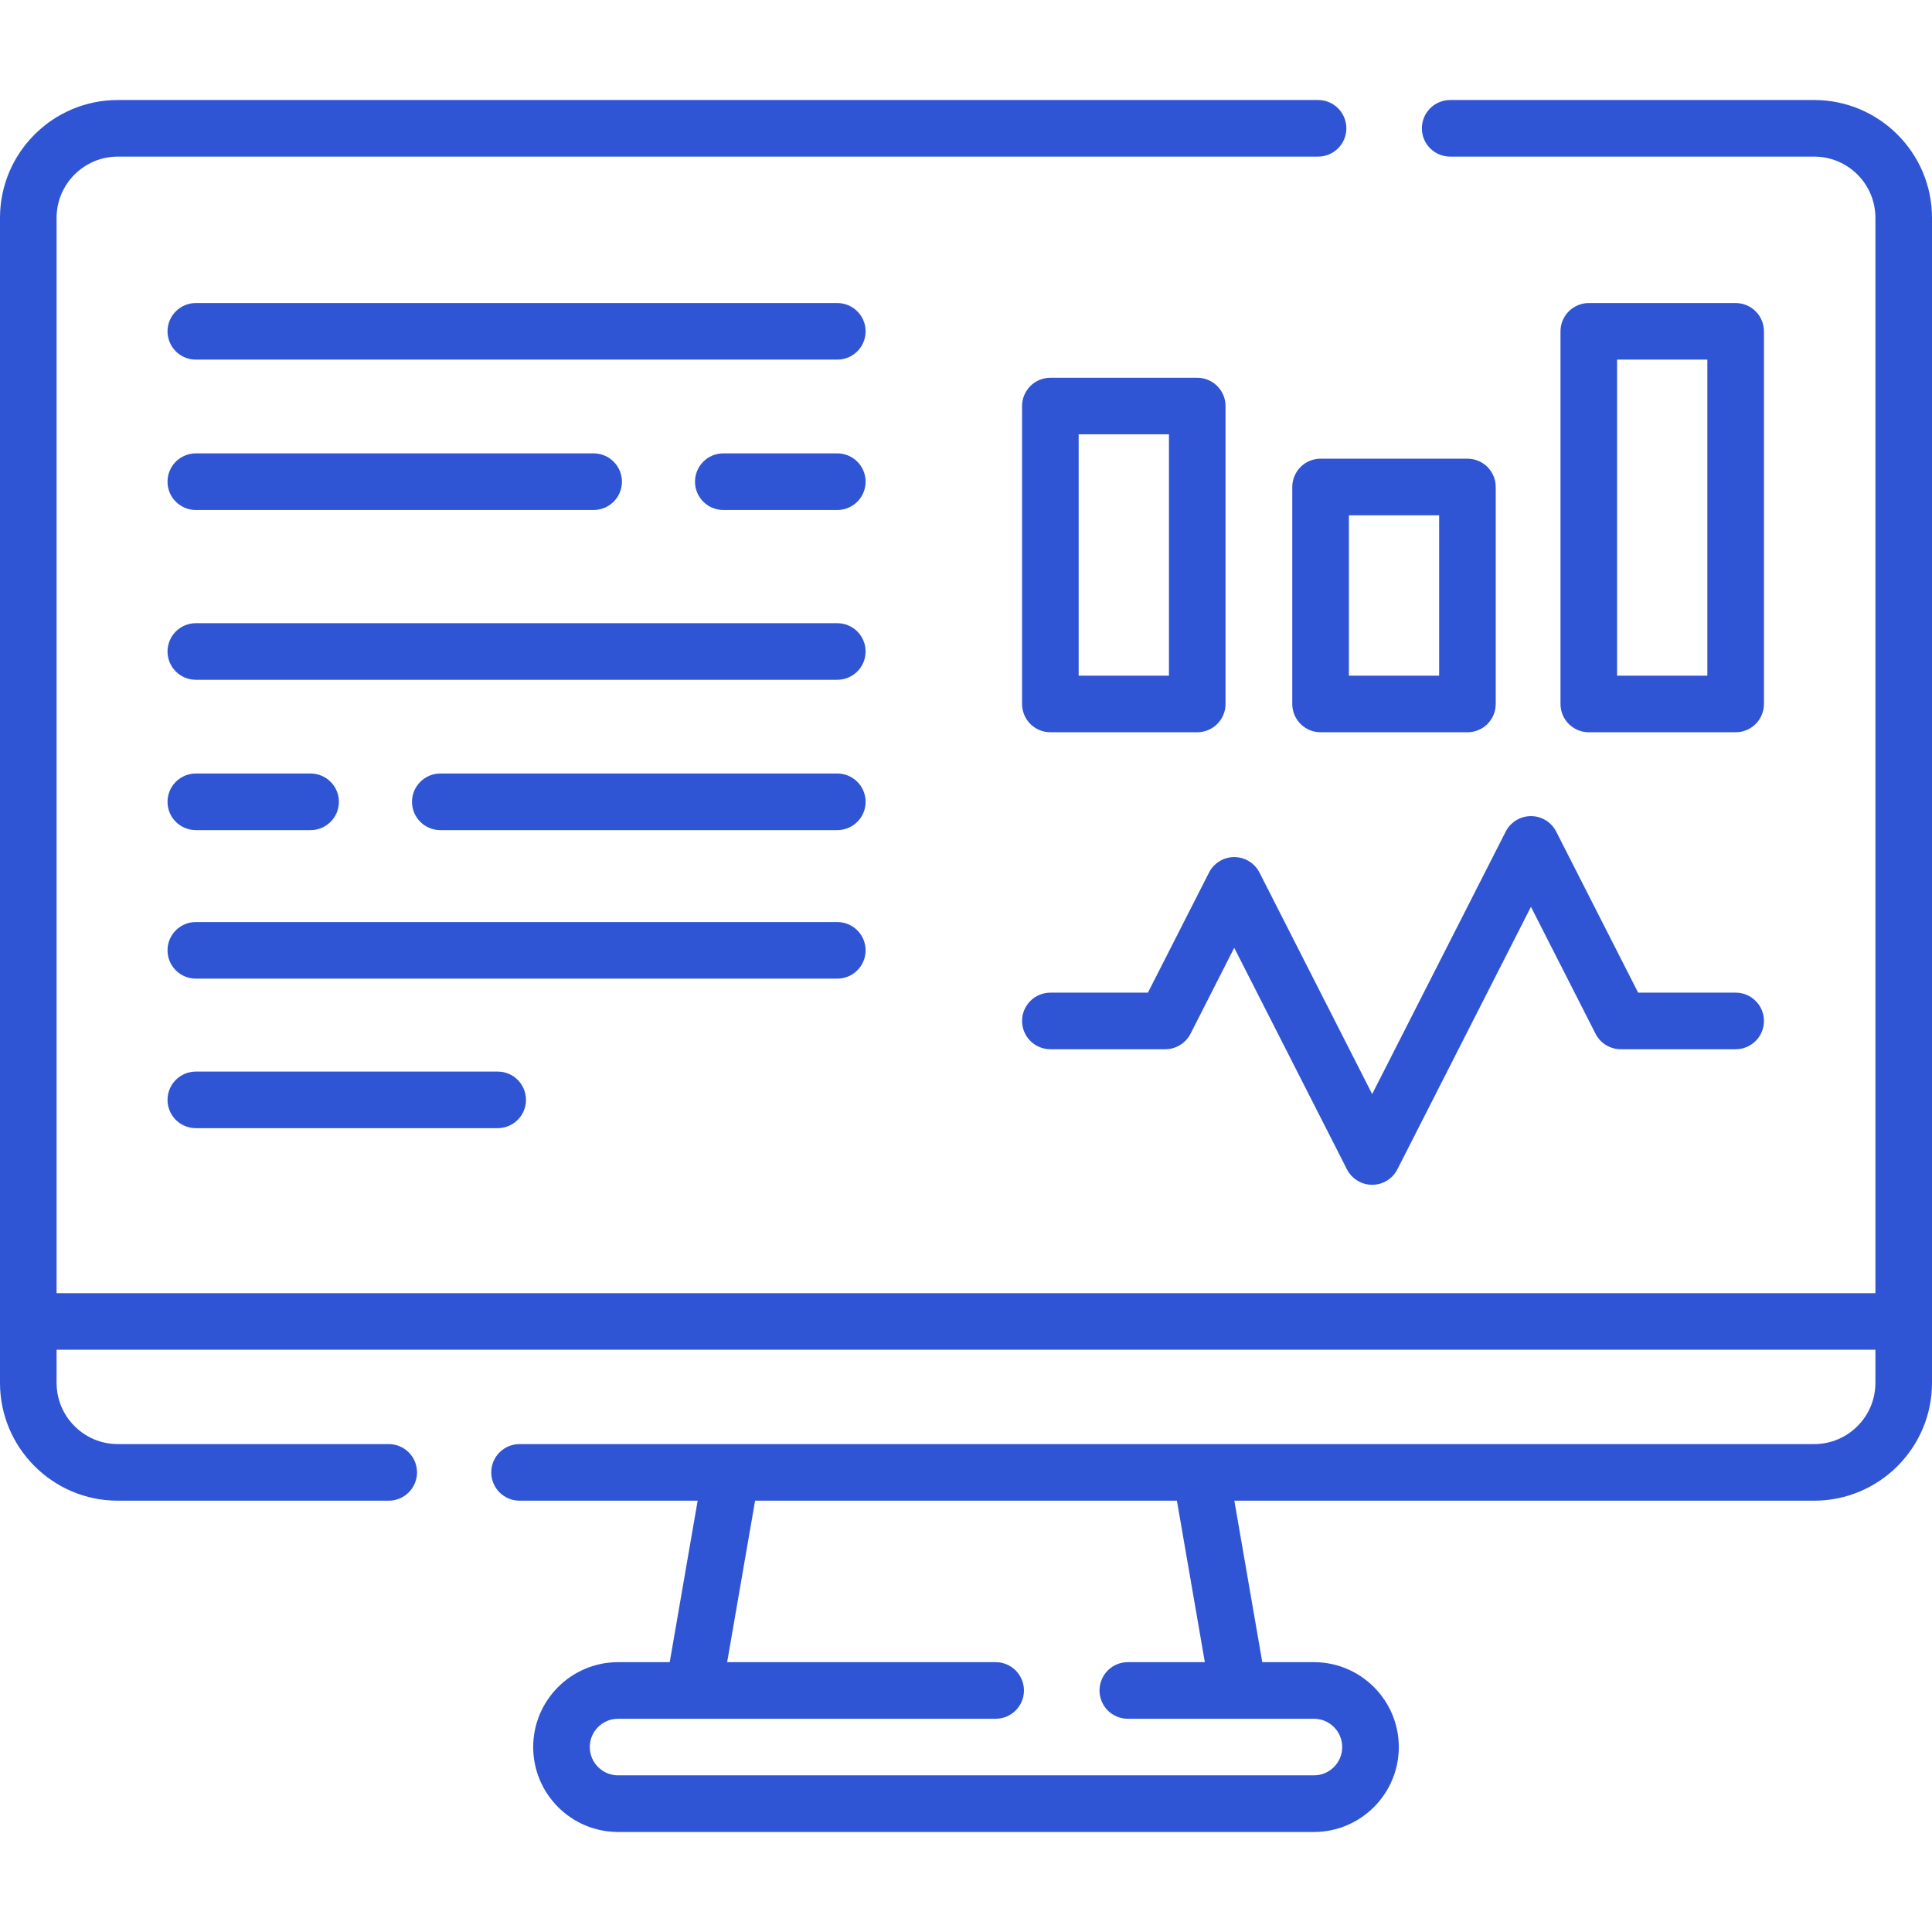
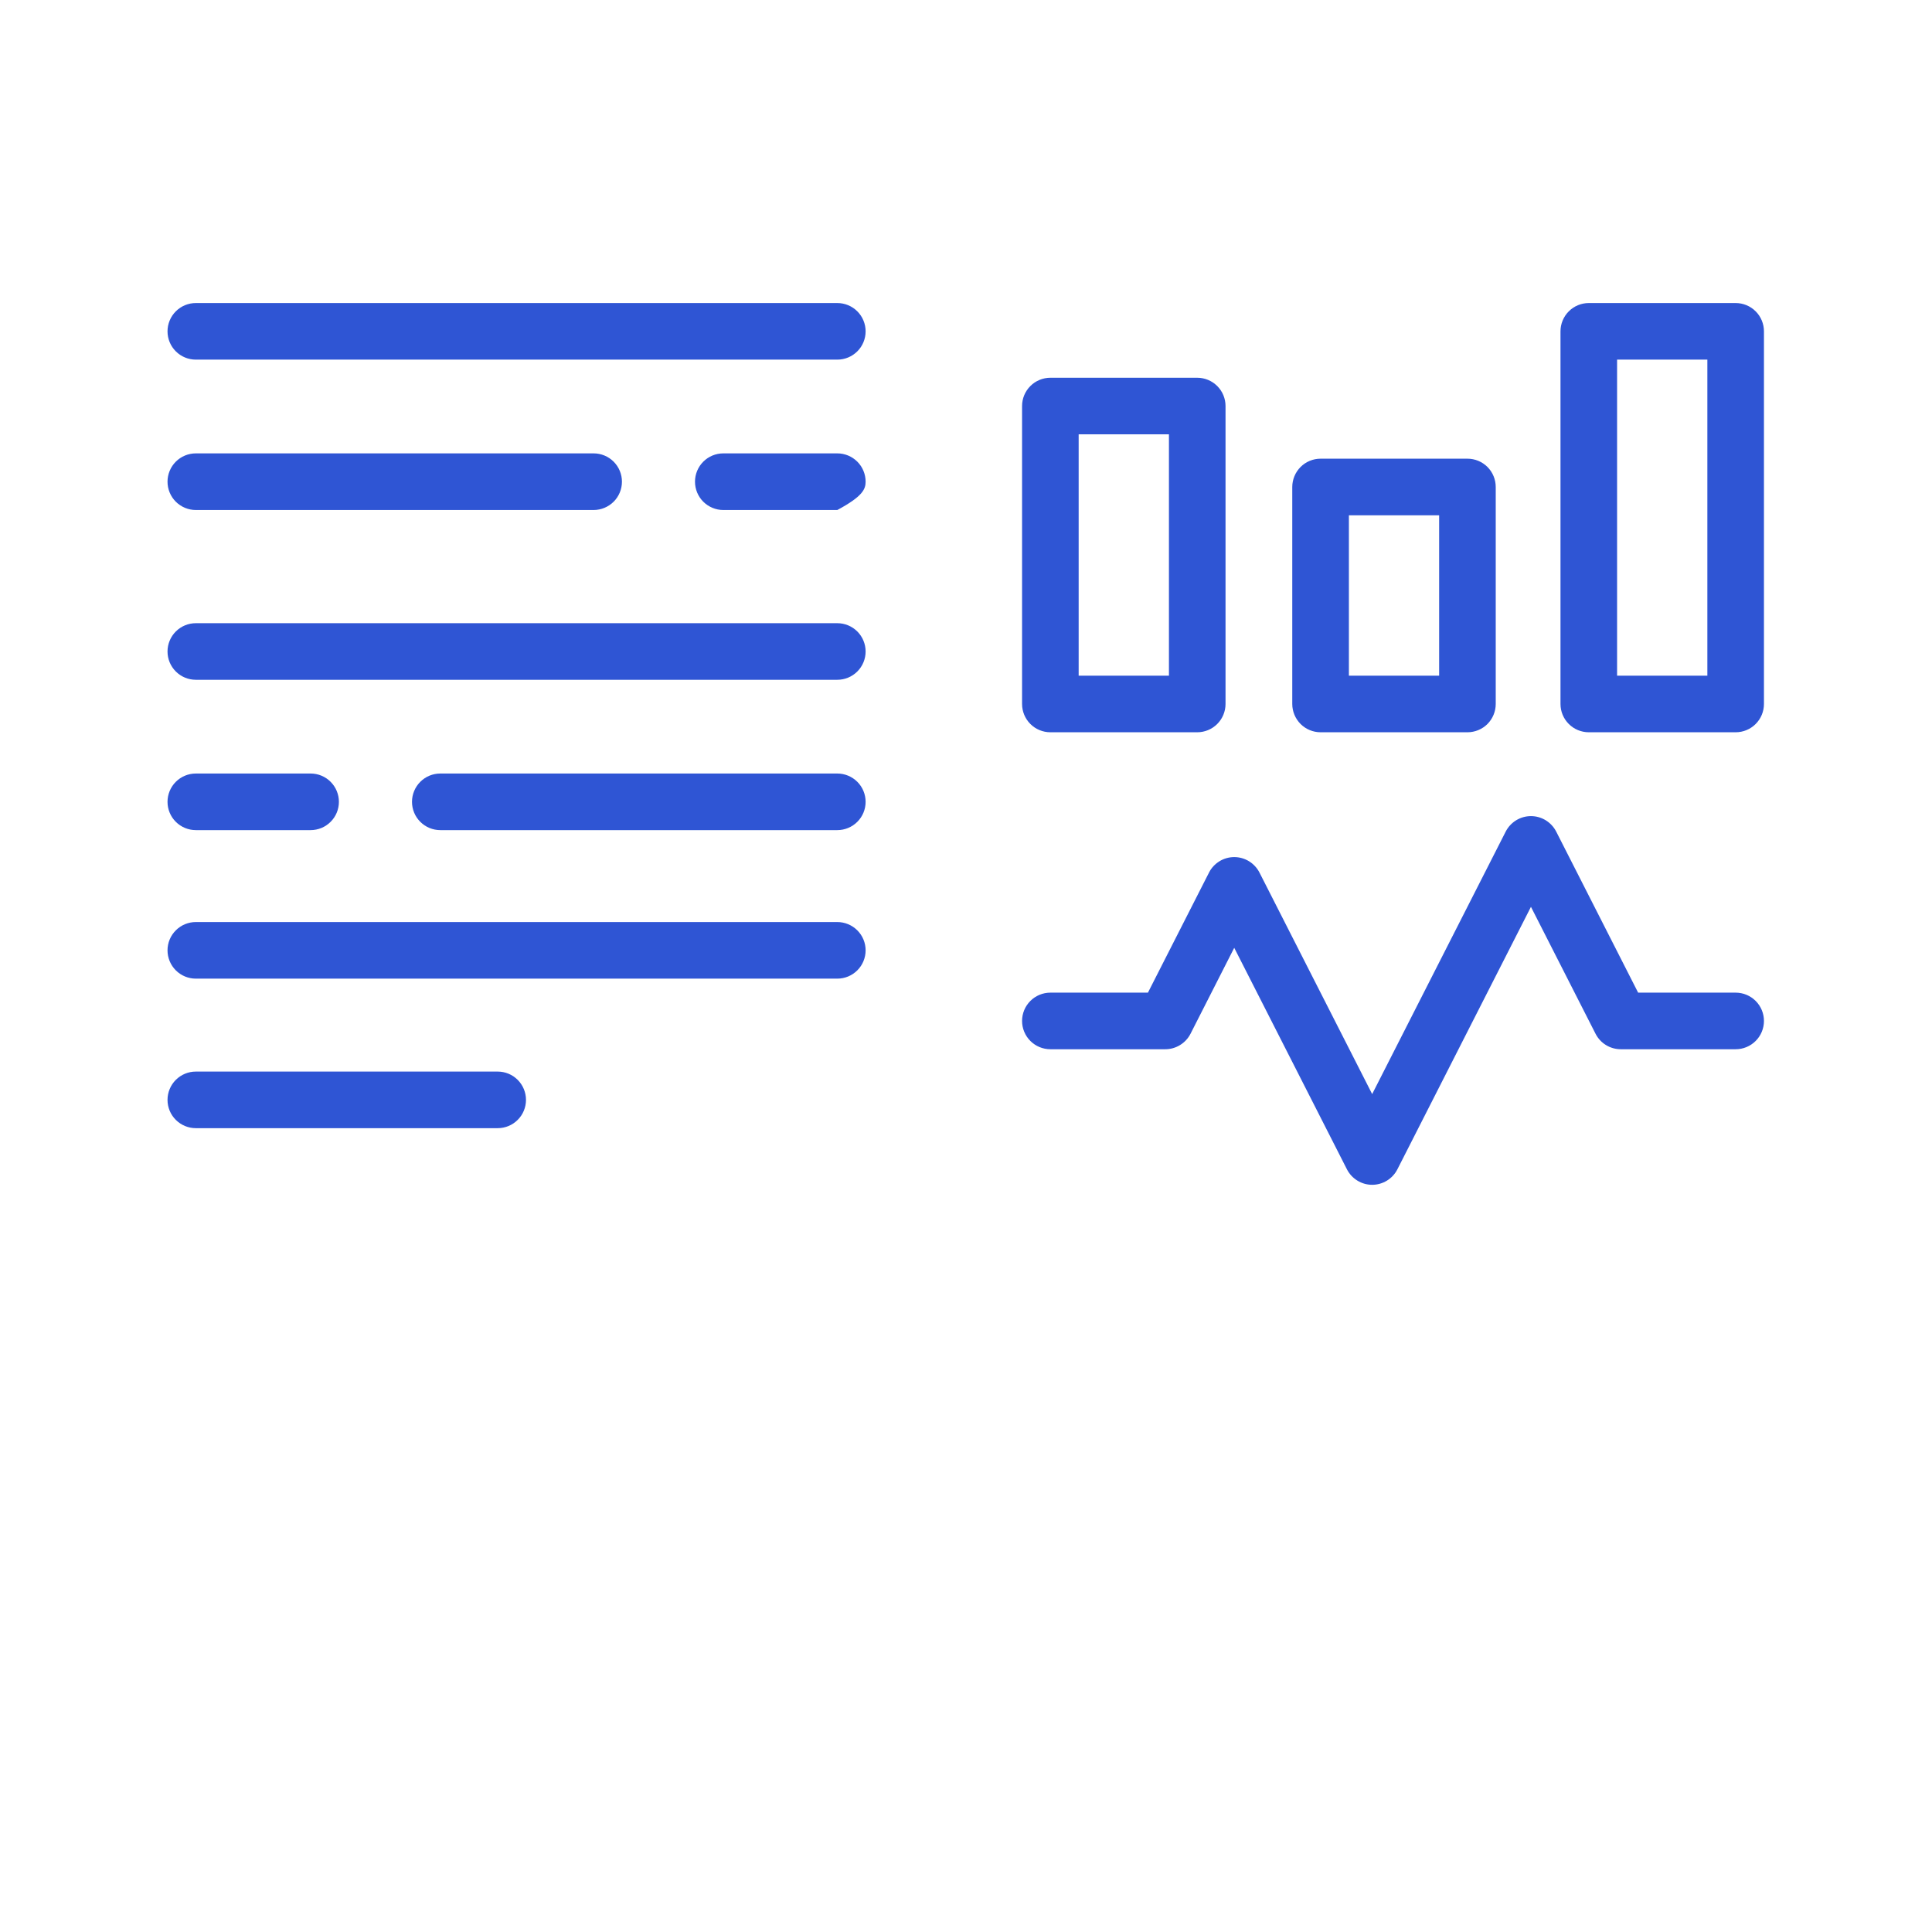
<svg xmlns="http://www.w3.org/2000/svg" width="48" height="48" viewBox="0 0 48 48" fill="none">
-   <path d="M45.074 2.485H36.029C35.842 2.485 35.663 2.559 35.532 2.691C35.4 2.823 35.326 3.002 35.326 3.188C35.326 3.375 35.4 3.554 35.532 3.685C35.663 3.817 35.842 3.891 36.029 3.891H45.074C45.912 3.891 46.594 4.573 46.594 5.411V32.128H1.406V5.411C1.406 4.573 2.088 3.891 2.926 3.891H32.747C32.934 3.891 33.113 3.817 33.245 3.685C33.376 3.554 33.45 3.375 33.45 3.188C33.45 3.002 33.376 2.823 33.245 2.691C33.113 2.559 32.934 2.485 32.747 2.485H2.926C1.313 2.485 0 3.798 0 5.411V34.358C0 35.971 1.313 37.284 2.926 37.284H9.658C9.844 37.284 10.023 37.21 10.155 37.078C10.287 36.946 10.361 36.767 10.361 36.581C10.361 36.394 10.287 36.215 10.155 36.084C10.023 35.952 9.844 35.878 9.658 35.878H2.926C2.088 35.878 1.406 35.196 1.406 34.358V33.534H46.594V34.358C46.594 35.196 45.912 35.878 45.074 35.878H12.908C12.721 35.878 12.543 35.952 12.411 36.084C12.279 36.215 12.205 36.394 12.205 36.581C12.205 36.767 12.279 36.946 12.411 37.078C12.543 37.21 12.721 37.284 12.908 37.284H17.333L16.639 41.296H15.356C14.193 41.296 13.247 42.242 13.247 43.405C13.247 44.569 14.193 45.515 15.356 45.515H32.644C33.807 45.515 34.753 44.569 34.753 43.405C34.753 42.242 33.807 41.296 32.644 41.296H31.361L30.667 37.284H45.074C46.687 37.284 48 35.971 48 34.358V5.411C48 3.798 46.687 2.485 45.074 2.485ZM29.934 41.296H28.02C27.833 41.296 27.654 41.37 27.522 41.502C27.391 41.634 27.317 41.813 27.317 41.999C27.317 42.185 27.391 42.364 27.522 42.496C27.654 42.628 27.833 42.702 28.02 42.702H32.644C33.032 42.702 33.347 43.017 33.347 43.405C33.347 43.793 33.032 44.108 32.644 44.108H15.356C14.968 44.108 14.653 43.793 14.653 43.405C14.653 43.017 14.968 42.702 15.356 42.702H24.737C24.924 42.702 25.103 42.628 25.234 42.496C25.366 42.364 25.44 42.185 25.44 41.999C25.44 41.813 25.366 41.634 25.234 41.502C25.103 41.37 24.924 41.296 24.737 41.296H18.066L18.76 37.284H29.24L29.934 41.296Z" fill="#2F55D4" />
-   <path d="M38.036 20.276C37.906 20.276 37.779 20.312 37.668 20.38C37.558 20.448 37.468 20.545 37.409 20.66L34.091 27.182L31.291 21.678C31.232 21.563 31.142 21.466 31.032 21.398C30.921 21.33 30.794 21.294 30.664 21.294C30.535 21.294 30.407 21.33 30.297 21.398C30.186 21.466 30.096 21.563 30.038 21.678L28.52 24.662H26.096C25.91 24.662 25.731 24.736 25.599 24.868C25.467 25 25.393 25.178 25.393 25.365C25.393 25.551 25.467 25.73 25.599 25.862C25.731 25.994 25.91 26.068 26.096 26.068H28.951C29.081 26.068 29.208 26.032 29.318 25.964C29.429 25.896 29.519 25.799 29.578 25.684L30.664 23.548L33.464 29.051C33.523 29.167 33.613 29.264 33.724 29.332C33.834 29.4 33.961 29.436 34.091 29.436C34.221 29.436 34.348 29.4 34.459 29.332C34.569 29.264 34.659 29.167 34.718 29.051L38.036 22.53L39.641 25.684C39.7 25.799 39.789 25.897 39.9 25.964C40.01 26.032 40.138 26.068 40.267 26.068H43.122C43.309 26.068 43.487 25.994 43.619 25.862C43.751 25.73 43.825 25.552 43.825 25.365C43.825 25.178 43.751 25 43.619 24.868C43.487 24.736 43.309 24.662 43.122 24.662H40.699L38.663 20.66C38.604 20.545 38.514 20.448 38.404 20.38C38.293 20.312 38.166 20.276 38.036 20.276ZM26.096 18.193H29.745C29.931 18.193 30.11 18.119 30.242 17.987C30.374 17.855 30.448 17.676 30.448 17.49V10.088C30.448 9.901 30.374 9.723 30.242 9.591C30.11 9.459 29.931 9.385 29.745 9.385H26.096C25.91 9.385 25.731 9.459 25.599 9.591C25.467 9.723 25.393 9.901 25.393 10.088V17.49C25.393 17.676 25.467 17.855 25.599 17.987C25.731 18.119 25.91 18.193 26.096 18.193ZM26.799 10.791H29.042V16.787H26.799V10.791ZM36.458 11.396H32.81C32.623 11.396 32.444 11.47 32.312 11.602C32.181 11.734 32.106 11.913 32.106 12.099V17.49C32.106 17.676 32.181 17.855 32.312 17.987C32.444 18.119 32.623 18.193 32.81 18.193H36.458C36.645 18.193 36.824 18.119 36.956 17.987C37.087 17.855 37.161 17.676 37.161 17.49V12.099C37.161 11.913 37.087 11.734 36.956 11.602C36.824 11.47 36.645 11.396 36.458 11.396ZM35.755 16.787H33.513V12.803H35.755V16.787ZM43.122 18.193C43.309 18.193 43.487 18.119 43.619 17.987C43.751 17.855 43.825 17.676 43.825 17.49V8.232C43.825 8.046 43.751 7.867 43.619 7.735C43.487 7.603 43.309 7.529 43.122 7.529H39.473C39.287 7.529 39.108 7.603 38.976 7.735C38.844 7.867 38.77 8.046 38.77 8.232V17.49C38.77 17.676 38.844 17.855 38.976 17.987C39.108 18.119 39.287 18.193 39.473 18.193H43.122ZM40.176 8.935H42.419V16.787H40.176V8.935ZM20.803 15.483H4.865C4.679 15.483 4.5 15.557 4.368 15.689C4.236 15.821 4.162 16 4.162 16.186C4.162 16.373 4.236 16.551 4.368 16.683C4.5 16.815 4.679 16.889 4.865 16.889H20.803C20.989 16.889 21.168 16.815 21.3 16.683C21.432 16.551 21.506 16.373 21.506 16.186C21.506 16 21.432 15.821 21.3 15.689C21.168 15.557 20.989 15.483 20.803 15.483ZM4.865 20.624H7.717C7.904 20.624 8.083 20.55 8.214 20.418C8.346 20.287 8.42 20.108 8.42 19.921C8.42 19.735 8.346 19.556 8.214 19.424C8.083 19.292 7.904 19.218 7.717 19.218H4.865C4.679 19.218 4.5 19.292 4.368 19.424C4.236 19.556 4.162 19.735 4.162 19.921C4.162 20.108 4.236 20.287 4.368 20.418C4.5 20.55 4.679 20.624 4.865 20.624ZM20.803 19.218H10.939C10.752 19.218 10.574 19.292 10.442 19.424C10.31 19.556 10.236 19.735 10.236 19.921C10.236 20.108 10.31 20.287 10.442 20.418C10.574 20.55 10.752 20.624 10.939 20.624H20.803C20.989 20.624 21.168 20.55 21.3 20.418C21.432 20.287 21.506 20.108 21.506 19.921C21.506 19.735 21.432 19.556 21.3 19.424C21.168 19.292 20.989 19.218 20.803 19.218ZM20.803 7.529H4.865C4.679 7.529 4.5 7.603 4.368 7.735C4.236 7.867 4.162 8.046 4.162 8.232C4.162 8.419 4.236 8.598 4.368 8.729C4.5 8.861 4.679 8.935 4.865 8.935H20.803C20.989 8.935 21.168 8.861 21.3 8.729C21.432 8.598 21.506 8.419 21.506 8.232C21.506 8.046 21.432 7.867 21.3 7.735C21.168 7.603 20.989 7.529 20.803 7.529ZM4.865 12.671H14.748C14.935 12.671 15.114 12.596 15.246 12.465C15.378 12.333 15.452 12.154 15.452 11.967C15.452 11.781 15.378 11.602 15.246 11.47C15.114 11.338 14.935 11.264 14.748 11.264H4.865C4.679 11.264 4.5 11.338 4.368 11.47C4.236 11.602 4.162 11.781 4.162 11.967C4.162 12.154 4.236 12.333 4.368 12.465C4.5 12.596 4.679 12.671 4.865 12.671ZM20.803 11.264H17.97C17.784 11.264 17.605 11.338 17.473 11.47C17.341 11.602 17.267 11.781 17.267 11.967C17.267 12.154 17.341 12.333 17.473 12.465C17.605 12.596 17.784 12.671 17.97 12.671H20.803C20.989 12.671 21.168 12.596 21.3 12.465C21.432 12.333 21.506 12.154 21.506 11.967C21.506 11.781 21.432 11.602 21.3 11.47C21.168 11.338 20.989 11.264 20.803 11.264ZM21.506 23.611C21.506 23.424 21.432 23.246 21.3 23.114C21.168 22.982 20.989 22.908 20.803 22.908H4.865C4.679 22.908 4.5 22.982 4.368 23.114C4.236 23.246 4.162 23.424 4.162 23.611C4.162 23.797 4.236 23.976 4.368 24.108C4.5 24.24 4.679 24.314 4.865 24.314H20.803C20.989 24.314 21.168 24.24 21.3 24.108C21.432 23.976 21.506 23.797 21.506 23.611ZM4.865 26.623C4.679 26.623 4.5 26.697 4.368 26.829C4.236 26.961 4.162 27.14 4.162 27.326C4.162 27.513 4.236 27.692 4.368 27.823C4.5 27.955 4.679 28.029 4.865 28.029H12.365C12.552 28.029 12.731 27.955 12.862 27.823C12.994 27.692 13.068 27.513 13.068 27.326C13.068 27.14 12.994 26.961 12.862 26.829C12.731 26.697 12.552 26.623 12.365 26.623H4.865Z" fill="#2F55D4" />
+   <path d="M38.036 20.276C37.906 20.276 37.779 20.312 37.668 20.38C37.558 20.448 37.468 20.545 37.409 20.66L34.091 27.182L31.291 21.678C31.232 21.563 31.142 21.466 31.032 21.398C30.921 21.33 30.794 21.294 30.664 21.294C30.535 21.294 30.407 21.33 30.297 21.398C30.186 21.466 30.096 21.563 30.038 21.678L28.52 24.662H26.096C25.91 24.662 25.731 24.736 25.599 24.868C25.467 25 25.393 25.178 25.393 25.365C25.393 25.551 25.467 25.73 25.599 25.862C25.731 25.994 25.91 26.068 26.096 26.068H28.951C29.081 26.068 29.208 26.032 29.318 25.964C29.429 25.896 29.519 25.799 29.578 25.684L30.664 23.548L33.464 29.051C33.523 29.167 33.613 29.264 33.724 29.332C33.834 29.4 33.961 29.436 34.091 29.436C34.221 29.436 34.348 29.4 34.459 29.332C34.569 29.264 34.659 29.167 34.718 29.051L38.036 22.53L39.641 25.684C39.7 25.799 39.789 25.897 39.9 25.964C40.01 26.032 40.138 26.068 40.267 26.068H43.122C43.309 26.068 43.487 25.994 43.619 25.862C43.751 25.73 43.825 25.552 43.825 25.365C43.825 25.178 43.751 25 43.619 24.868C43.487 24.736 43.309 24.662 43.122 24.662H40.699L38.663 20.66C38.604 20.545 38.514 20.448 38.404 20.38C38.293 20.312 38.166 20.276 38.036 20.276ZM26.096 18.193H29.745C29.931 18.193 30.11 18.119 30.242 17.987C30.374 17.855 30.448 17.676 30.448 17.49V10.088C30.448 9.901 30.374 9.723 30.242 9.591C30.11 9.459 29.931 9.385 29.745 9.385H26.096C25.91 9.385 25.731 9.459 25.599 9.591C25.467 9.723 25.393 9.901 25.393 10.088V17.49C25.393 17.676 25.467 17.855 25.599 17.987C25.731 18.119 25.91 18.193 26.096 18.193ZM26.799 10.791H29.042V16.787H26.799V10.791ZM36.458 11.396H32.81C32.623 11.396 32.444 11.47 32.312 11.602C32.181 11.734 32.106 11.913 32.106 12.099V17.49C32.106 17.676 32.181 17.855 32.312 17.987C32.444 18.119 32.623 18.193 32.81 18.193H36.458C36.645 18.193 36.824 18.119 36.956 17.987C37.087 17.855 37.161 17.676 37.161 17.49V12.099C37.161 11.913 37.087 11.734 36.956 11.602C36.824 11.47 36.645 11.396 36.458 11.396ZM35.755 16.787H33.513V12.803H35.755V16.787ZM43.122 18.193C43.309 18.193 43.487 18.119 43.619 17.987C43.751 17.855 43.825 17.676 43.825 17.49V8.232C43.825 8.046 43.751 7.867 43.619 7.735C43.487 7.603 43.309 7.529 43.122 7.529H39.473C39.287 7.529 39.108 7.603 38.976 7.735C38.844 7.867 38.77 8.046 38.77 8.232V17.49C38.77 17.676 38.844 17.855 38.976 17.987C39.108 18.119 39.287 18.193 39.473 18.193H43.122ZM40.176 8.935H42.419V16.787H40.176V8.935ZM20.803 15.483H4.865C4.679 15.483 4.5 15.557 4.368 15.689C4.236 15.821 4.162 16 4.162 16.186C4.162 16.373 4.236 16.551 4.368 16.683C4.5 16.815 4.679 16.889 4.865 16.889H20.803C20.989 16.889 21.168 16.815 21.3 16.683C21.432 16.551 21.506 16.373 21.506 16.186C21.506 16 21.432 15.821 21.3 15.689C21.168 15.557 20.989 15.483 20.803 15.483ZM4.865 20.624H7.717C7.904 20.624 8.083 20.55 8.214 20.418C8.346 20.287 8.42 20.108 8.42 19.921C8.42 19.735 8.346 19.556 8.214 19.424C8.083 19.292 7.904 19.218 7.717 19.218H4.865C4.679 19.218 4.5 19.292 4.368 19.424C4.236 19.556 4.162 19.735 4.162 19.921C4.162 20.108 4.236 20.287 4.368 20.418C4.5 20.55 4.679 20.624 4.865 20.624ZM20.803 19.218H10.939C10.752 19.218 10.574 19.292 10.442 19.424C10.31 19.556 10.236 19.735 10.236 19.921C10.236 20.108 10.31 20.287 10.442 20.418C10.574 20.55 10.752 20.624 10.939 20.624H20.803C20.989 20.624 21.168 20.55 21.3 20.418C21.432 20.287 21.506 20.108 21.506 19.921C21.506 19.735 21.432 19.556 21.3 19.424C21.168 19.292 20.989 19.218 20.803 19.218ZM20.803 7.529H4.865C4.679 7.529 4.5 7.603 4.368 7.735C4.236 7.867 4.162 8.046 4.162 8.232C4.162 8.419 4.236 8.598 4.368 8.729C4.5 8.861 4.679 8.935 4.865 8.935H20.803C20.989 8.935 21.168 8.861 21.3 8.729C21.432 8.598 21.506 8.419 21.506 8.232C21.506 8.046 21.432 7.867 21.3 7.735C21.168 7.603 20.989 7.529 20.803 7.529ZM4.865 12.671H14.748C14.935 12.671 15.114 12.596 15.246 12.465C15.378 12.333 15.452 12.154 15.452 11.967C15.452 11.781 15.378 11.602 15.246 11.47C15.114 11.338 14.935 11.264 14.748 11.264H4.865C4.679 11.264 4.5 11.338 4.368 11.47C4.236 11.602 4.162 11.781 4.162 11.967C4.162 12.154 4.236 12.333 4.368 12.465C4.5 12.596 4.679 12.671 4.865 12.671ZM20.803 11.264H17.97C17.784 11.264 17.605 11.338 17.473 11.47C17.341 11.602 17.267 11.781 17.267 11.967C17.267 12.154 17.341 12.333 17.473 12.465C17.605 12.596 17.784 12.671 17.97 12.671H20.803C21.432 12.333 21.506 12.154 21.506 11.967C21.506 11.781 21.432 11.602 21.3 11.47C21.168 11.338 20.989 11.264 20.803 11.264ZM21.506 23.611C21.506 23.424 21.432 23.246 21.3 23.114C21.168 22.982 20.989 22.908 20.803 22.908H4.865C4.679 22.908 4.5 22.982 4.368 23.114C4.236 23.246 4.162 23.424 4.162 23.611C4.162 23.797 4.236 23.976 4.368 24.108C4.5 24.24 4.679 24.314 4.865 24.314H20.803C20.989 24.314 21.168 24.24 21.3 24.108C21.432 23.976 21.506 23.797 21.506 23.611ZM4.865 26.623C4.679 26.623 4.5 26.697 4.368 26.829C4.236 26.961 4.162 27.14 4.162 27.326C4.162 27.513 4.236 27.692 4.368 27.823C4.5 27.955 4.679 28.029 4.865 28.029H12.365C12.552 28.029 12.731 27.955 12.862 27.823C12.994 27.692 13.068 27.513 13.068 27.326C13.068 27.14 12.994 26.961 12.862 26.829C12.731 26.697 12.552 26.623 12.365 26.623H4.865Z" fill="#2F55D4" />
</svg>